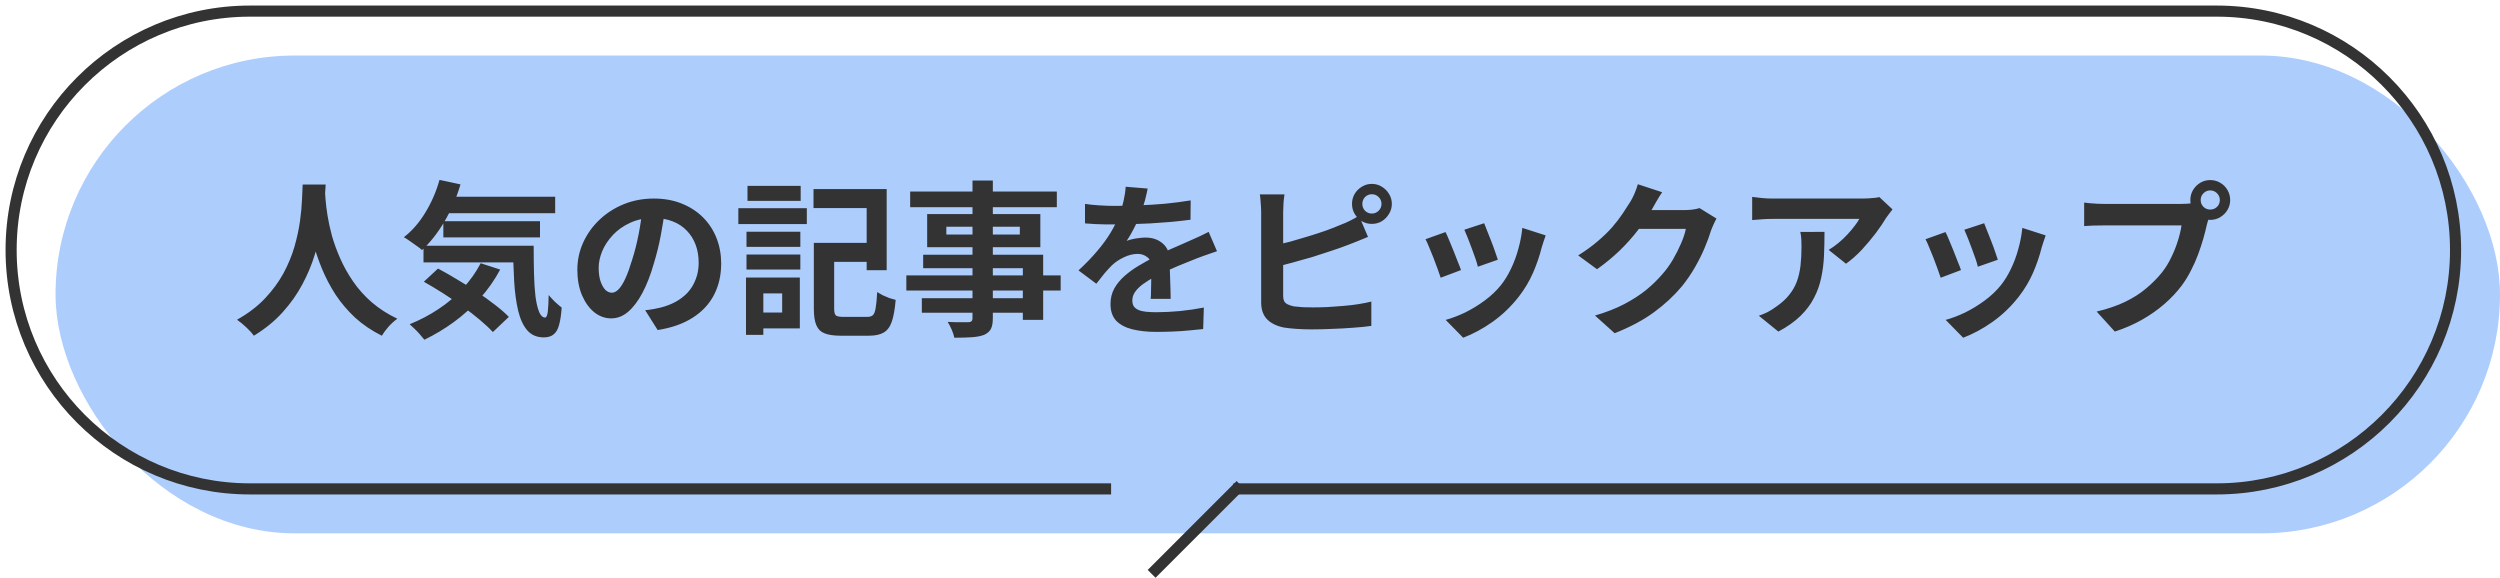
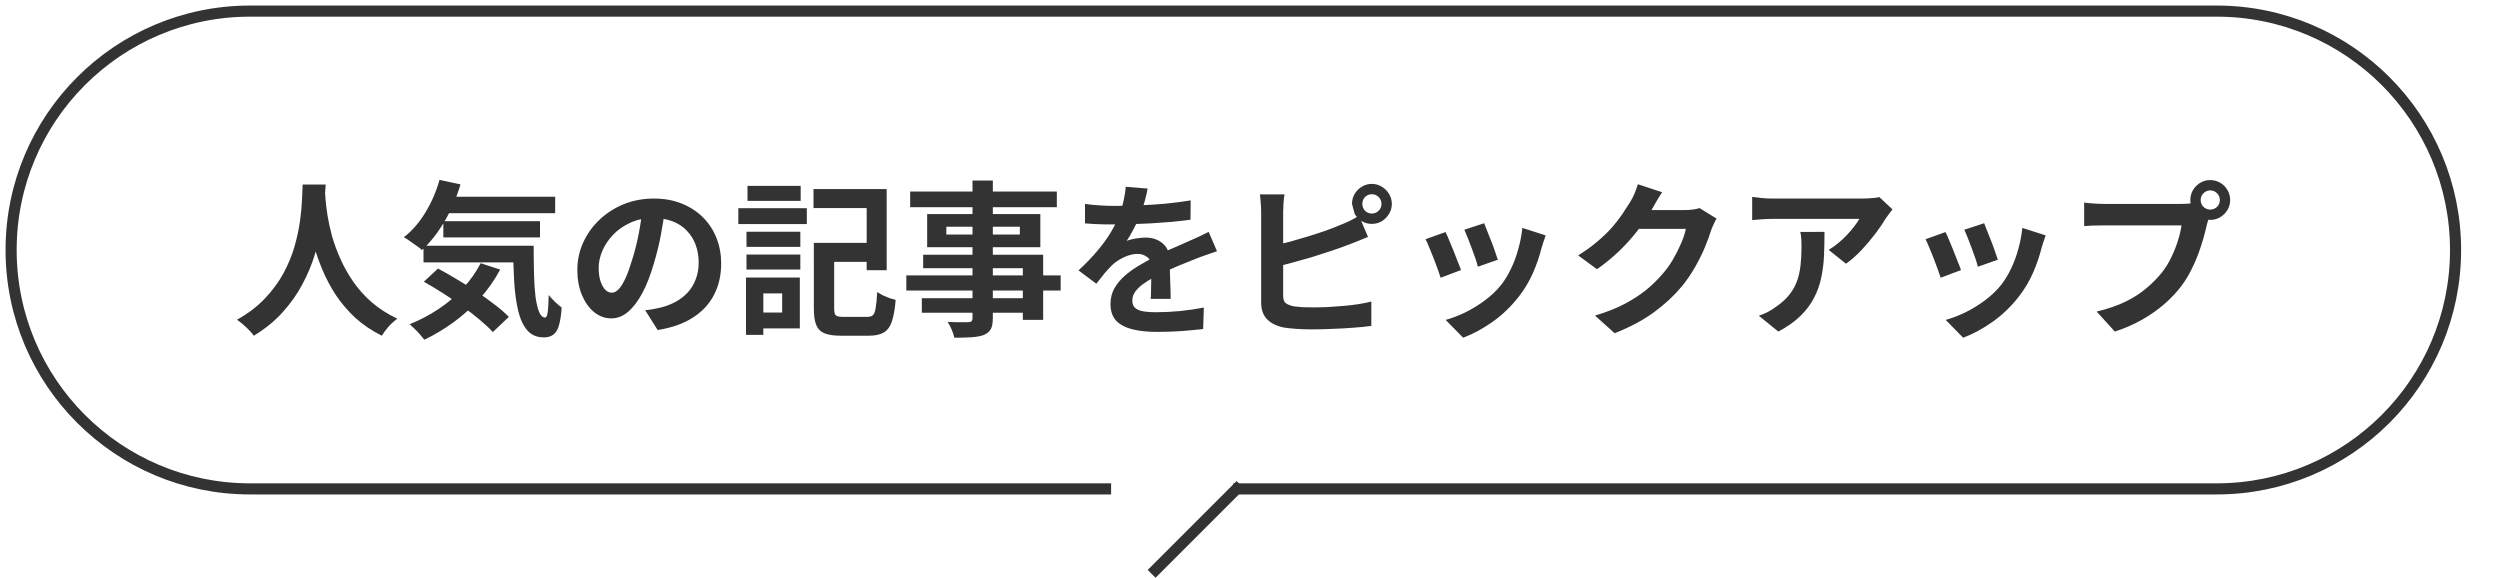
<svg xmlns="http://www.w3.org/2000/svg" fill="none" height="52" viewBox="0 0 225 52" width="225">
-   <rect fill="#adcdfd" height="43" rx="21.5" width="220" x="5" y="5" />
-   <path d="m27.24 16.61h2.07c-.02.42-.055.96-.105 1.62s-.145 1.395-.285 2.205c-.13.8-.33 1.64-.6 2.52s-.64 1.76-1.11 2.64c-.46.87-1.05 1.705-1.77 2.505-.71.79-1.575 1.495-2.595 2.115-.16-.23-.38-.475-.66-.735-.27-.26-.555-.495-.855-.705 1-.56 1.84-1.2 2.52-1.92s1.235-1.475 1.665-2.265c.43-.8.76-1.6.99-2.4.23-.81.395-1.575.495-2.295s.16-1.365.18-1.935.04-1.02.06-1.35zm1.995.405c.01.19.03.49.06.9s.09.9.18 1.47.225 1.19.405 1.86c.19.66.44 1.34.75 2.04s.695 1.385 1.155 2.055 1.015 1.29 1.665 1.86c.66.57 1.43 1.065 2.31 1.485-.29.21-.56.455-.81.735-.24.28-.435.545-.585.795-.92-.46-1.725-1.005-2.415-1.635-.68-.64-1.265-1.33-1.755-2.07-.48-.75-.88-1.51-1.2-2.28s-.58-1.525-.78-2.265c-.19-.75-.335-1.445-.435-2.085s-.17-1.195-.21-1.665c-.03-.47-.055-.81-.075-1.02zm10.5.69h10.23v1.485h-10.23zm.165 2.205h8.7v1.455h-8.7zm-1.785 2.205h8.655v1.5h-8.655zm1.44-5.925 1.89.405c-.36 1.21-.845 2.33-1.455 3.36s-1.28 1.88-2.01 2.55c-.11-.11-.27-.235-.48-.375-.2-.15-.405-.295-.615-.435-.21-.15-.39-.265-.54-.345.74-.57 1.385-1.31 1.935-2.22.56-.92.985-1.9 1.275-2.94zm3.705 7.5 1.755.57c-.5.94-1.11 1.81-1.83 2.61-.71.79-1.49 1.495-2.34 2.115s-1.735 1.15-2.655 1.59c-.09-.12-.215-.27-.375-.45-.15-.18-.315-.355-.495-.525-.17-.17-.32-.31-.45-.42.92-.37 1.785-.825 2.595-1.365.82-.54 1.55-1.16 2.19-1.86.65-.7 1.185-1.455 1.605-2.265zm2.925-1.575h1.845c0 .9.01 1.745.03 2.535.02.78.065 1.465.135 2.055.08.58.19 1.04.33 1.38.14.33.32.495.54.495.12-.01.2-.2.24-.57s.065-.855.075-1.455c.17.2.36.405.57.615.22.2.42.37.6.51-.04.62-.115 1.13-.225 1.53-.1.4-.26.69-.48.87-.22.19-.52.285-.9.285-.63 0-1.13-.215-1.5-.645-.36-.42-.63-1.005-.81-1.755-.18-.76-.3-1.64-.36-2.64s-.09-2.07-.09-3.21zm-8.04 3.24 1.275-1.185c.55.29 1.12.615 1.71.975.6.35 1.19.72 1.77 1.11.59.39 1.135.78 1.635 1.17.5.38.92.745 1.26 1.095l-1.44 1.365c-.31-.34-.705-.71-1.185-1.11-.47-.4-.99-.8-1.56-1.2-.56-.41-1.14-.805-1.74-1.185s-1.175-.725-1.725-1.035zm21.72-6.63c-.1.76-.23 1.57-.39 2.43s-.375 1.73-.645 2.61c-.29 1.01-.63 1.88-1.02 2.61s-.82 1.295-1.29 1.695c-.46.39-.965.585-1.515.585s-1.06-.185-1.53-.555c-.46-.38-.83-.9-1.11-1.56-.27-.66-.405-1.41-.405-2.25 0-.87.175-1.69.525-2.46s.835-1.45 1.455-2.04c.63-.6 1.36-1.07 2.19-1.41.84-.34 1.745-.51 2.715-.51.93 0 1.765.15 2.505.45.75.3 1.39.715 1.92 1.245s.935 1.15 1.215 1.86.42 1.475.42 2.295c0 1.05-.215 1.99-.645 2.82s-1.07 1.515-1.92 2.055c-.84.54-1.89.91-3.15 1.11l-1.125-1.785c.29-.03.545-.065.765-.105s.43-.085.63-.135c.48-.12.925-.29 1.335-.51.42-.23.785-.51 1.095-.84.31-.34.55-.735.72-1.185.18-.45.27-.945.27-1.485 0-.59-.09-1.13-.27-1.62s-.445-.915-.795-1.275c-.35-.37-.775-.65-1.275-.84-.5-.2-1.075-.3-1.725-.3-.8 0-1.505.145-2.115.435-.61.28-1.125.645-1.545 1.095s-.74.935-.96 1.455c-.21.52-.315 1.015-.315 1.485 0 .5.06.92.18 1.26.12.33.265.58.435.75.18.16.37.24.57.24.21 0 .415-.105.615-.315.21-.22.415-.55.615-.99s.4-.995.6-1.665c.23-.72.425-1.49.585-2.31s.275-1.62.345-2.4zm14.115 3.135h4.95v1.71h-4.95zm-.735 0h1.83v5.91c0 .32.05.525.15.615s.33.135.69.135h.405.63.645.45c.24 0 .415-.055.525-.165s.19-.325.24-.645c.06-.33.105-.805.135-1.425.14.09.305.185.495.285.19.09.39.175.6.255.22.07.41.125.57.165-.07.83-.185 1.48-.345 1.95s-.405.8-.735.99c-.32.19-.77.285-1.35.285-.08 0-.205 0-.375 0s-.36 0-.57 0c-.2 0-.405 0-.615 0s-.4 0-.57 0c-.16 0-.28 0-.36 0-.62 0-1.11-.07-1.47-.21-.35-.14-.6-.385-.75-.735s-.225-.845-.225-1.485zm-.03-4.845h6.585v7.305h-1.8v-5.595h-4.785zm-6.03 3.84h4.845v1.365h-4.845zm.09-4.125h4.785v1.35h-4.785zm-.09 6.18h4.845v1.35h-4.845zm-.735-4.17h6.165v1.425h-6.165zm1.56 6.24h3.975v4.575h-3.975v-1.425h2.385v-1.725h-2.385zm-.87 0h1.56v5.16h-1.56zm20.385-8.73h1.83v12.375c0 .44-.06.77-.18.99s-.325.395-.615.525c-.29.11-.65.18-1.08.21-.42.03-.95.045-1.59.045-.04-.21-.12-.455-.24-.735-.12-.27-.24-.5-.36-.69.25.01.5.02.75.03h.675.435c.14-.01.235-.04.285-.09.06-.05.09-.145.09-.285zm-5.61.99h13.2v1.41h-13.2zm3.255 3.165v.705h6.615v-.705zm-1.725-1.14h10.185v2.985h-10.185zm-.36 3.66h10.8v5.865h-1.83v-4.65h-8.97zm-1.515 1.86h13.89v1.365h-13.89zm1.395 2.055h10.08v1.305h-10.08zm20.325-9.87c-.05.27-.13.62-.24 1.05s-.27.915-.48 1.455c-.16.37-.345.755-.555 1.155-.2.39-.405.74-.615 1.05.13-.06.295-.11.495-.15.2-.05.405-.085.615-.105.22-.03.415-.045.585-.045.63 0 1.15.18 1.56.54.42.36.63.895.63 1.605v.735c.01.29.02.595.03.915.01.31.02.615.03.915s.015.57.015.81h-1.8c.02-.17.03-.37.03-.6.01-.24.015-.49.015-.75.01-.26.015-.51.015-.75.01-.25.015-.475.015-.675 0-.48-.13-.81-.39-.99-.25-.19-.53-.285-.84-.285-.42 0-.845.105-1.275.315-.42.2-.775.44-1.065.72-.22.22-.445.465-.675.735-.22.27-.46.575-.72.915l-1.605-1.2c.65-.6 1.21-1.18 1.68-1.74.48-.56.885-1.115 1.215-1.665s.6-1.1.81-1.65c.15-.4.27-.815.36-1.245.1-.44.16-.85.18-1.23zm-5.64 1.38c.38.06.82.105 1.32.135s.94.045 1.32.045c.66 0 1.38-.015 2.16-.045.79-.03 1.59-.08 2.4-.15.81-.08 1.58-.18 2.31-.3l-.015 1.74c-.53.07-1.105.135-1.725.195-.61.05-1.235.095-1.875.135-.63.03-1.235.055-1.815.075-.58.01-1.095.015-1.545.015-.2 0-.45 0-.75 0-.29-.01-.59-.02-.9-.03-.31-.02-.605-.04-.885-.06zm11.88 4.26c-.16.05-.35.115-.57.195-.21.07-.425.145-.645.225-.21.07-.4.14-.57.21-.48.19-1.05.42-1.71.69-.65.27-1.33.585-2.04.945-.45.24-.83.475-1.14.705s-.545.465-.705.705c-.16.23-.24.485-.24.765 0 .21.045.385.135.525.09.13.225.235.405.315s.405.135.675.165.59.045.96.045c.64 0 1.345-.035 2.115-.105.77-.08 1.485-.185 2.145-.315l-.06 1.935c-.32.04-.725.08-1.215.12-.49.05-1 .085-1.53.105-.52.02-1.02.03-1.5.03-.78 0-1.48-.075-2.1-.225s-1.11-.405-1.47-.765c-.35-.37-.525-.875-.525-1.515 0-.52.115-.99.345-1.41.24-.42.555-.8.945-1.14s.815-.645 1.275-.915c.47-.28.93-.535 1.38-.765.46-.24.875-.445 1.245-.615s.715-.32 1.035-.45c.33-.14.645-.28.945-.42.29-.13.57-.255.84-.375.27-.13.545-.265.825-.405zm13.08-4.26c0 .24.08.445.24.615.17.17.375.255.615.255s.445-.085.615-.255.255-.375.255-.615-.085-.445-.255-.615-.375-.255-.615-.255-.445.085-.615.255c-.16.17-.24.375-.24.615zm-.93 0c0-.33.08-.63.24-.9s.375-.485.645-.645c.27-.17.57-.255.9-.255s.63.085.9.255c.27.16.485.375.645.645.17.27.255.57.255.9s-.085.63-.255.9c-.16.27-.375.49-.645.66-.27.16-.57.24-.9.24s-.63-.08-.9-.24c-.27-.17-.485-.39-.645-.66s-.24-.57-.24-.9zm-6.075-.855c-.04.23-.07.495-.09.795s-.03.555-.03.765v.795 1.32 1.605 1.605 1.365.885c0 .32.08.54.24.66s.405.215.735.285c.23.03.495.055.795.075.3.01.615.015.945.015.39 0 .82-.01 1.29-.03.48-.03.96-.065 1.44-.105.49-.04.95-.095 1.38-.165s.8-.145 1.11-.225v2.19c-.47.07-1.015.125-1.635.165-.62.05-1.255.085-1.905.105-.64.03-1.24.045-1.8.045-.49 0-.955-.015-1.395-.045-.43-.03-.805-.07-1.125-.12-.65-.13-1.155-.375-1.515-.735-.36-.37-.54-.875-.54-1.515 0-.29 0-.665 0-1.125 0-.47 0-.985 0-1.545 0-.57 0-1.14 0-1.71 0-.58 0-1.125 0-1.635 0-.52 0-.97 0-1.35s0-.65 0-.81c0-.11-.005-.26-.015-.45s-.025-.385-.045-.585c-.01-.2-.03-.375-.06-.525zm-.99 4.605c.48-.1.99-.22 1.53-.36.54-.15 1.085-.31 1.635-.48s1.07-.34 1.56-.51c.5-.18.945-.355 1.335-.525.27-.1.535-.215.795-.345.27-.13.55-.285.84-.465l.81 1.905c-.29.11-.595.235-.915.375-.31.13-.59.24-.84.33-.44.17-.945.35-1.515.54-.56.19-1.145.38-1.755.57-.61.18-1.215.35-1.815.51-.59.16-1.14.3-1.65.42zm18.96-2.01c.07.16.16.39.27.69.12.29.245.605.375.945.13.33.245.645.345.945s.18.535.24.705l-1.8.63c-.04-.19-.11-.43-.21-.72s-.21-.595-.33-.915c-.12-.33-.24-.645-.36-.945s-.225-.55-.315-.75zm5.535 1.095c-.08.24-.15.445-.21.615-.05.17-.1.33-.15.48-.19.76-.45 1.52-.78 2.28-.33.75-.75 1.455-1.26 2.115-.7.9-1.495 1.665-2.385 2.295-.88.62-1.76 1.095-2.64 1.425l-1.575-1.605c.55-.15 1.13-.37 1.74-.66.61-.3 1.2-.66 1.77-1.08s1.06-.885 1.47-1.395c.34-.43.64-.92.9-1.47.27-.56.49-1.155.66-1.785.18-.64.3-1.27.36-1.89zm-9.015-.3c.1.19.21.435.33.735.13.3.26.615.39.945s.255.65.375.96c.13.31.23.57.3.78l-1.83.69c-.06-.2-.15-.46-.27-.78-.11-.32-.235-.655-.375-1.005-.14-.36-.275-.69-.405-.99-.12-.3-.225-.53-.315-.69zm24.39-1.215c-.08.14-.165.31-.255.51-.09.19-.17.38-.24.57-.13.44-.315.945-.555 1.515-.23.56-.52 1.145-.87 1.755-.34.6-.735 1.18-1.185 1.74-.72.86-1.56 1.64-2.52 2.34-.95.7-2.13 1.33-3.54 1.89l-1.77-1.59c1.02-.3 1.9-.645 2.64-1.035s1.385-.805 1.935-1.245c.55-.45 1.04-.925 1.47-1.425.35-.39.67-.83.96-1.32.29-.5.54-.995.75-1.485s.35-.92.42-1.29h-5.055l.69-1.695h.645 1.005 1.11.96.57c.23 0 .46-.015.69-.045.24-.03.445-.075.615-.135zm-4.89-2.37c-.18.26-.355.54-.525.84s-.3.53-.39.69c-.34.6-.76 1.225-1.26 1.875-.49.64-1.05 1.265-1.68 1.875-.63.6-1.3 1.15-2.01 1.65l-1.695-1.245c.66-.41 1.24-.83 1.74-1.26.51-.43.95-.855 1.32-1.275.37-.43.685-.84.945-1.23.27-.4.5-.755.69-1.065.12-.19.245-.435.375-.735.13-.31.23-.59.3-.84zm20.73 1.545c-.08.1-.18.23-.3.39-.12.15-.215.28-.285.39-.23.39-.535.84-.915 1.35-.38.5-.8 1-1.26 1.5-.46.49-.935.91-1.425 1.26l-1.56-1.245c.3-.18.595-.39.885-.63s.555-.49.795-.75c.25-.27.465-.525.645-.765.19-.24.335-.455.435-.645-.13 0-.35 0-.66 0s-.68 0-1.11 0-.895 0-1.395 0c-.49 0-.98 0-1.47 0s-.955 0-1.395 0c-.43 0-.805 0-1.125 0-.31 0-.53 0-.66 0-.31 0-.605.01-.885.03s-.595.045-.945.075v-2.085c.29.04.59.075.9.105s.62.045.93.045h.69 1.17 1.455 1.545 1.44 1.14.645c.14 0 .31-.005.51-.015s.395-.025.585-.045c.2-.02.345-.045.435-.075zm-6.12 2.025c0 .74-.015 1.455-.045 2.145s-.115 1.355-.255 1.995c-.13.63-.345 1.23-.645 1.8-.29.57-.695 1.11-1.215 1.62s-1.185.98-1.995 1.41l-1.755-1.425c.24-.08.495-.185.765-.315.27-.14.54-.31.81-.51.48-.33.865-.68 1.155-1.05.3-.37.53-.77.69-1.2.16-.44.27-.915.33-1.425.06-.52.09-1.085.09-1.695 0-.23-.005-.45-.015-.66-.01-.22-.04-.45-.09-.69zm14.37-.78c.07.16.16.39.27.69.12.29.245.605.375.945.13.33.245.645.345.945s.18.535.24.705l-1.8.63c-.04-.19-.11-.43-.21-.72s-.21-.595-.33-.915c-.12-.33-.24-.645-.36-.945s-.225-.55-.315-.75zm5.535 1.095c-.08.24-.15.445-.21.615-.05.17-.1.33-.15.48-.19.76-.45 1.52-.78 2.28-.33.75-.75 1.455-1.26 2.115-.7.9-1.495 1.665-2.385 2.295-.88.62-1.76 1.095-2.64 1.425l-1.575-1.605c.55-.15 1.13-.37 1.74-.66.61-.3 1.2-.66 1.77-1.08s1.06-.885 1.47-1.395c.34-.43.64-.92.9-1.47.27-.56.49-1.155.66-1.785.18-.64.3-1.27.36-1.89zm-9.015-.3c.1.19.21.435.33.735.13.3.26.615.39.945s.255.65.375.96c.13.31.23.57.3.78l-1.83.69c-.06-.2-.15-.46-.27-.78-.11-.32-.235-.655-.375-1.005-.14-.36-.275-.69-.405-.99-.12-.3-.225-.53-.315-.69zm22.965-2.88c0 .24.085.445.255.615.17.16.37.24.6.24.24 0 .445-.08.615-.24.17-.17.255-.375.255-.615s-.085-.445-.255-.615-.375-.255-.615-.255c-.23 0-.43.085-.6.255s-.255.375-.255.615zm-.93 0c0-.33.08-.63.24-.9.17-.28.39-.5.66-.66s.565-.24.885-.24c.33 0 .63.08.9.24.28.16.5.38.66.66.16.27.24.57.24.9 0 .32-.08.615-.24.885s-.38.49-.66.66c-.27.16-.57.24-.9.24-.32 0-.615-.08-.885-.24-.27-.17-.49-.39-.66-.66-.16-.27-.24-.565-.24-.885zm1.815 1.185c-.07.14-.13.31-.18.51-.05.19-.1.365-.15.525-.08.37-.185.785-.315 1.245-.13.45-.285.92-.465 1.41s-.395.975-.645 1.455c-.24.48-.515.93-.825 1.35-.45.6-.975 1.16-1.575 1.68s-1.27.99-2.01 1.41-1.555.775-2.445 1.065l-1.635-1.8c1-.24 1.86-.535 2.58-.885s1.345-.75 1.875-1.2c.54-.45 1.015-.93 1.425-1.44.33-.42.61-.875.84-1.365.24-.49.435-.98.585-1.47.16-.5.27-.965.33-1.395-.15 0-.4 0-.75 0-.34 0-.745 0-1.215 0-.46 0-.945 0-1.455 0-.5 0-.985 0-1.455 0s-.895 0-1.275 0c-.37 0-.645 0-.825 0-.35 0-.69.005-1.02.015-.32.01-.575.025-.765.045v-2.115c.15.02.33.04.54.06.22.02.44.035.66.045.23.01.425.015.585.015h.675 1.035 1.215 1.275 1.2.96.585c.15 0 .33-.005.54-.015.22-.01.43-.045.63-.105z" fill="#333" />
+   <path d="m27.24 16.61h2.07c-.02.42-.055.96-.105 1.62s-.145 1.395-.285 2.205c-.13.8-.33 1.64-.6 2.52s-.64 1.76-1.11 2.64c-.46.87-1.05 1.705-1.77 2.505-.71.79-1.575 1.495-2.595 2.115-.16-.23-.38-.475-.66-.735-.27-.26-.555-.495-.855-.705 1-.56 1.84-1.2 2.52-1.92s1.235-1.475 1.665-2.265c.43-.8.76-1.6.99-2.4.23-.81.395-1.575.495-2.295s.16-1.365.18-1.935.04-1.02.06-1.35zm1.995.405c.01.19.03.49.06.9s.09.9.18 1.47.225 1.19.405 1.86c.19.66.44 1.34.75 2.04s.695 1.385 1.155 2.055 1.015 1.29 1.665 1.86c.66.57 1.43 1.065 2.31 1.485-.29.21-.56.455-.81.735-.24.28-.435.545-.585.795-.92-.46-1.725-1.005-2.415-1.635-.68-.64-1.265-1.33-1.755-2.07-.48-.75-.88-1.51-1.2-2.28s-.58-1.525-.78-2.265c-.19-.75-.335-1.445-.435-2.085s-.17-1.195-.21-1.665c-.03-.47-.055-.81-.075-1.02zm10.5.69h10.23v1.485h-10.23zm.165 2.205h8.7v1.455h-8.7zm-1.785 2.205h8.655v1.5h-8.655zm1.44-5.925 1.89.405c-.36 1.21-.845 2.33-1.455 3.36s-1.28 1.88-2.01 2.55c-.11-.11-.27-.235-.48-.375-.2-.15-.405-.295-.615-.435-.21-.15-.39-.265-.54-.345.74-.57 1.385-1.31 1.935-2.22.56-.92.985-1.9 1.275-2.94zm3.705 7.5 1.755.57c-.5.94-1.11 1.81-1.83 2.61-.71.79-1.49 1.495-2.34 2.115s-1.735 1.15-2.655 1.59c-.09-.12-.215-.27-.375-.45-.15-.18-.315-.355-.495-.525-.17-.17-.32-.31-.45-.42.92-.37 1.785-.825 2.595-1.365.82-.54 1.55-1.16 2.19-1.86.65-.7 1.185-1.455 1.605-2.265zm2.925-1.575h1.845c0 .9.01 1.745.03 2.535.02.78.065 1.465.135 2.055.08.58.19 1.04.33 1.38.14.33.32.495.54.495.12-.01.2-.2.24-.57s.065-.855.075-1.455c.17.2.36.405.57.615.22.2.42.37.6.51-.04.62-.115 1.13-.225 1.53-.1.4-.26.69-.48.87-.22.19-.52.285-.9.285-.63 0-1.13-.215-1.5-.645-.36-.42-.63-1.005-.81-1.755-.18-.76-.3-1.64-.36-2.64s-.09-2.07-.09-3.21zm-8.04 3.24 1.275-1.185c.55.29 1.12.615 1.71.975.6.35 1.19.72 1.77 1.11.59.39 1.135.78 1.635 1.17.5.38.92.745 1.26 1.095l-1.44 1.365c-.31-.34-.705-.71-1.185-1.11-.47-.4-.99-.8-1.56-1.2-.56-.41-1.14-.805-1.74-1.185s-1.175-.725-1.725-1.035zm21.72-6.63c-.1.76-.23 1.57-.39 2.43s-.375 1.73-.645 2.61c-.29 1.01-.63 1.88-1.02 2.61s-.82 1.295-1.29 1.695c-.46.39-.965.585-1.515.585s-1.06-.185-1.53-.555c-.46-.38-.83-.9-1.11-1.56-.27-.66-.405-1.41-.405-2.25 0-.87.175-1.69.525-2.46s.835-1.45 1.455-2.04c.63-.6 1.36-1.07 2.19-1.41.84-.34 1.745-.51 2.715-.51.93 0 1.765.15 2.505.45.75.3 1.39.715 1.92 1.245s.935 1.15 1.215 1.86.42 1.475.42 2.295c0 1.05-.215 1.99-.645 2.82s-1.07 1.515-1.92 2.055c-.84.54-1.89.91-3.15 1.11l-1.125-1.785c.29-.03.545-.065.765-.105s.43-.085.63-.135c.48-.12.925-.29 1.335-.51.42-.23.785-.51 1.095-.84.31-.34.55-.735.72-1.185.18-.45.27-.945.27-1.485 0-.59-.09-1.13-.27-1.62s-.445-.915-.795-1.275c-.35-.37-.775-.65-1.275-.84-.5-.2-1.075-.3-1.725-.3-.8 0-1.505.145-2.115.435-.61.28-1.125.645-1.545 1.095s-.74.935-.96 1.455c-.21.52-.315 1.015-.315 1.485 0 .5.06.92.18 1.26.12.33.265.58.435.75.18.16.37.24.57.24.21 0 .415-.105.615-.315.21-.22.415-.55.615-.99s.4-.995.6-1.665c.23-.72.425-1.49.585-2.31s.275-1.62.345-2.4zm14.115 3.135h4.95v1.71h-4.95zm-.735 0h1.83v5.91c0 .32.05.525.15.615s.33.135.69.135h.405.63.645.45c.24 0 .415-.055.525-.165s.19-.325.24-.645c.06-.33.105-.805.135-1.425.14.09.305.185.495.285.19.09.39.175.6.255.22.07.41.125.57.165-.07.83-.185 1.48-.345 1.95s-.405.8-.735.99c-.32.19-.77.285-1.35.285-.08 0-.205 0-.375 0s-.36 0-.57 0c-.2 0-.405 0-.615 0s-.4 0-.57 0c-.16 0-.28 0-.36 0-.62 0-1.11-.07-1.47-.21-.35-.14-.6-.385-.75-.735s-.225-.845-.225-1.485zm-.03-4.845h6.585v7.305h-1.8v-5.595h-4.785zm-6.03 3.84h4.845v1.365h-4.845zm.09-4.125h4.785v1.35h-4.785zm-.09 6.18h4.845v1.35h-4.845zm-.735-4.17h6.165v1.425h-6.165zm1.56 6.24h3.975v4.575h-3.975v-1.425h2.385v-1.725h-2.385zm-.87 0h1.56v5.16h-1.56zm20.385-8.73h1.83v12.375c0 .44-.06.77-.18.99s-.325.395-.615.525c-.29.11-.65.18-1.08.21-.42.03-.95.045-1.59.045-.04-.21-.12-.455-.24-.735-.12-.27-.24-.5-.36-.69.25.01.5.02.75.03h.675.435c.14-.01.235-.04.285-.09.06-.05.09-.145.09-.285zm-5.61.99h13.2v1.41h-13.2zm3.255 3.165v.705h6.615v-.705zm-1.725-1.14h10.185v2.985h-10.185zm-.36 3.66h10.8v5.865h-1.83v-4.65h-8.97zm-1.515 1.86h13.89v1.365h-13.89zm1.395 2.055h10.08v1.305h-10.08zm20.325-9.87c-.05.27-.13.62-.24 1.05s-.27.915-.48 1.455c-.16.37-.345.755-.555 1.155-.2.39-.405.74-.615 1.05.13-.06.295-.11.495-.15.2-.05.405-.085.615-.105.22-.03.415-.045.585-.045.63 0 1.15.18 1.56.54.42.36.63.895.63 1.605v.735c.01.29.02.595.03.915.01.31.02.615.03.915s.015.57.015.81h-1.8c.02-.17.03-.37.03-.6.01-.24.015-.49.015-.75.01-.26.015-.51.015-.75.01-.25.015-.475.015-.675 0-.48-.13-.81-.39-.99-.25-.19-.53-.285-.84-.285-.42 0-.845.105-1.275.315-.42.2-.775.44-1.065.72-.22.22-.445.465-.675.735-.22.27-.46.575-.72.915l-1.605-1.2c.65-.6 1.21-1.18 1.68-1.74.48-.56.885-1.115 1.215-1.665s.6-1.1.81-1.65c.15-.4.27-.815.36-1.245.1-.44.16-.85.18-1.23zm-5.64 1.38c.38.06.82.105 1.32.135s.94.045 1.32.045c.66 0 1.38-.015 2.16-.045.79-.03 1.59-.08 2.4-.15.81-.08 1.58-.18 2.31-.3l-.015 1.74c-.53.07-1.105.135-1.725.195-.61.05-1.235.095-1.875.135-.63.03-1.235.055-1.815.075-.58.01-1.095.015-1.545.015-.2 0-.45 0-.75 0-.29-.01-.59-.02-.9-.03-.31-.02-.605-.04-.885-.06zm11.88 4.26c-.16.05-.35.115-.57.195-.21.07-.425.145-.645.225-.21.07-.4.14-.57.21-.48.19-1.05.42-1.71.69-.65.27-1.33.585-2.04.945-.45.24-.83.475-1.14.705s-.545.465-.705.705c-.16.23-.24.485-.24.765 0 .21.045.385.135.525.09.13.225.235.405.315s.405.135.675.165.59.045.96.045c.64 0 1.345-.035 2.115-.105.77-.08 1.485-.185 2.145-.315l-.06 1.935c-.32.04-.725.08-1.215.12-.49.05-1 .085-1.53.105-.52.02-1.02.03-1.5.03-.78 0-1.48-.075-2.1-.225s-1.11-.405-1.47-.765c-.35-.37-.525-.875-.525-1.515 0-.52.115-.99.345-1.41.24-.42.555-.8.945-1.14s.815-.645 1.275-.915c.47-.28.93-.535 1.38-.765.46-.24.875-.445 1.245-.615s.715-.32 1.035-.45c.33-.14.645-.28.945-.42.29-.13.57-.255.84-.375.27-.13.545-.265.825-.405zm13.08-4.26c0 .24.08.445.24.615.17.17.375.255.615.255s.445-.085.615-.255.255-.375.255-.615-.085-.445-.255-.615-.375-.255-.615-.255-.445.085-.615.255c-.16.17-.24.375-.24.615zm-.93 0c0-.33.08-.63.24-.9s.375-.485.645-.645c.27-.17.57-.255.9-.255s.63.085.9.255c.27.16.485.375.645.645.17.27.255.57.255.9s-.085.63-.255.9c-.16.27-.375.49-.645.66-.27.16-.57.24-.9.24s-.63-.08-.9-.24c-.27-.17-.485-.39-.645-.66zm-6.075-.855c-.04.23-.07.495-.09.795s-.03.555-.03.765v.795 1.32 1.605 1.605 1.365.885c0 .32.08.54.24.66s.405.215.735.285c.23.03.495.055.795.075.3.01.615.015.945.015.39 0 .82-.01 1.29-.03.48-.03.96-.065 1.44-.105.49-.04.95-.095 1.38-.165s.8-.145 1.11-.225v2.19c-.47.07-1.015.125-1.635.165-.62.05-1.255.085-1.905.105-.64.03-1.24.045-1.8.045-.49 0-.955-.015-1.395-.045-.43-.03-.805-.07-1.125-.12-.65-.13-1.155-.375-1.515-.735-.36-.37-.54-.875-.54-1.515 0-.29 0-.665 0-1.125 0-.47 0-.985 0-1.545 0-.57 0-1.14 0-1.71 0-.58 0-1.125 0-1.635 0-.52 0-.97 0-1.35s0-.65 0-.81c0-.11-.005-.26-.015-.45s-.025-.385-.045-.585c-.01-.2-.03-.375-.06-.525zm-.99 4.605c.48-.1.99-.22 1.53-.36.54-.15 1.085-.31 1.635-.48s1.07-.34 1.56-.51c.5-.18.945-.355 1.335-.525.27-.1.535-.215.795-.345.27-.13.55-.285.84-.465l.81 1.905c-.29.11-.595.235-.915.375-.31.13-.59.24-.84.33-.44.17-.945.35-1.515.54-.56.19-1.145.38-1.755.57-.61.18-1.215.35-1.815.51-.59.16-1.14.3-1.65.42zm18.96-2.01c.07.16.16.39.27.69.12.29.245.605.375.945.13.33.245.645.345.945s.18.535.24.705l-1.8.63c-.04-.19-.11-.43-.21-.72s-.21-.595-.33-.915c-.12-.33-.24-.645-.36-.945s-.225-.55-.315-.75zm5.535 1.095c-.08.24-.15.445-.21.615-.05.17-.1.33-.15.48-.19.76-.45 1.52-.78 2.28-.33.75-.75 1.455-1.26 2.115-.7.9-1.495 1.665-2.385 2.295-.88.62-1.76 1.095-2.64 1.425l-1.575-1.605c.55-.15 1.13-.37 1.74-.66.61-.3 1.2-.66 1.77-1.08s1.06-.885 1.47-1.395c.34-.43.64-.92.9-1.47.27-.56.49-1.155.66-1.785.18-.64.3-1.27.36-1.89zm-9.015-.3c.1.19.21.435.33.735.13.3.26.615.39.945s.255.65.375.96c.13.31.23.57.3.78l-1.83.69c-.06-.2-.15-.46-.27-.78-.11-.32-.235-.655-.375-1.005-.14-.36-.275-.69-.405-.99-.12-.3-.225-.53-.315-.69zm24.39-1.215c-.08.14-.165.31-.255.51-.09.19-.17.38-.24.57-.13.44-.315.945-.555 1.515-.23.56-.52 1.145-.87 1.755-.34.6-.735 1.18-1.185 1.74-.72.86-1.56 1.64-2.52 2.34-.95.7-2.13 1.33-3.54 1.89l-1.77-1.59c1.02-.3 1.9-.645 2.64-1.035s1.385-.805 1.935-1.245c.55-.45 1.04-.925 1.47-1.425.35-.39.67-.83.96-1.32.29-.5.54-.995.75-1.485s.35-.92.42-1.29h-5.055l.69-1.695h.645 1.005 1.11.96.57c.23 0 .46-.015.69-.045.24-.03.445-.075.615-.135zm-4.89-2.37c-.18.26-.355.54-.525.84s-.3.53-.39.69c-.34.6-.76 1.225-1.26 1.875-.49.64-1.05 1.265-1.68 1.875-.63.6-1.3 1.15-2.01 1.65l-1.695-1.245c.66-.41 1.24-.83 1.74-1.26.51-.43.95-.855 1.32-1.275.37-.43.685-.84.945-1.23.27-.4.5-.755.69-1.065.12-.19.245-.435.375-.735.13-.31.23-.59.3-.84zm20.73 1.545c-.08.1-.18.23-.3.39-.12.15-.215.28-.285.39-.23.39-.535.84-.915 1.35-.38.5-.8 1-1.26 1.5-.46.49-.935.91-1.425 1.26l-1.56-1.245c.3-.18.595-.39.885-.63s.555-.49.795-.75c.25-.27.465-.525.645-.765.19-.24.335-.455.435-.645-.13 0-.35 0-.66 0s-.68 0-1.11 0-.895 0-1.395 0c-.49 0-.98 0-1.47 0s-.955 0-1.395 0c-.43 0-.805 0-1.125 0-.31 0-.53 0-.66 0-.31 0-.605.01-.885.03s-.595.045-.945.075v-2.085c.29.04.59.075.9.105s.62.045.93.045h.69 1.17 1.455 1.545 1.44 1.14.645c.14 0 .31-.005.51-.015s.395-.025.585-.045c.2-.02.345-.045.435-.075zm-6.12 2.025c0 .74-.015 1.455-.045 2.145s-.115 1.355-.255 1.995c-.13.63-.345 1.23-.645 1.8-.29.57-.695 1.11-1.215 1.62s-1.185.98-1.995 1.41l-1.755-1.425c.24-.08.495-.185.765-.315.27-.14.54-.31.81-.51.48-.33.865-.68 1.155-1.05.3-.37.53-.77.69-1.2.16-.44.27-.915.33-1.425.06-.52.09-1.085.09-1.695 0-.23-.005-.45-.015-.66-.01-.22-.04-.45-.09-.69zm14.37-.78c.07.16.16.39.27.69.12.29.245.605.375.945.13.33.245.645.345.945s.18.535.24.705l-1.8.63c-.04-.19-.11-.43-.21-.72s-.21-.595-.33-.915c-.12-.33-.24-.645-.36-.945s-.225-.55-.315-.75zm5.535 1.095c-.08.24-.15.445-.21.615-.05.17-.1.33-.15.48-.19.76-.45 1.52-.78 2.28-.33.75-.75 1.455-1.26 2.115-.7.9-1.495 1.665-2.385 2.295-.88.62-1.76 1.095-2.64 1.425l-1.575-1.605c.55-.15 1.13-.37 1.74-.66.61-.3 1.2-.66 1.77-1.08s1.06-.885 1.47-1.395c.34-.43.64-.92.9-1.47.27-.56.49-1.155.66-1.785.18-.64.3-1.27.36-1.89zm-9.015-.3c.1.19.21.435.33.735.13.3.26.615.39.945s.255.65.375.96c.13.31.23.57.3.78l-1.83.69c-.06-.2-.15-.46-.27-.78-.11-.32-.235-.655-.375-1.005-.14-.36-.275-.69-.405-.99-.12-.3-.225-.53-.315-.69zm22.965-2.88c0 .24.085.445.255.615.17.16.37.24.6.24.24 0 .445-.08.615-.24.17-.17.255-.375.255-.615s-.085-.445-.255-.615-.375-.255-.615-.255c-.23 0-.43.085-.6.255s-.255.375-.255.615zm-.93 0c0-.33.08-.63.24-.9.17-.28.39-.5.66-.66s.565-.24.885-.24c.33 0 .63.08.9.24.28.16.5.38.66.66.16.27.24.57.24.9 0 .32-.08.615-.24.885s-.38.49-.66.66c-.27.16-.57.24-.9.24-.32 0-.615-.08-.885-.24-.27-.17-.49-.39-.66-.66-.16-.27-.24-.565-.24-.885zm1.815 1.185c-.07.14-.13.31-.18.51-.05.19-.1.365-.15.525-.08.37-.185.785-.315 1.245-.13.45-.285.92-.465 1.41s-.395.975-.645 1.455c-.24.48-.515.93-.825 1.35-.45.6-.975 1.16-1.575 1.68s-1.27.99-2.01 1.41-1.555.775-2.445 1.065l-1.635-1.8c1-.24 1.86-.535 2.58-.885s1.345-.75 1.875-1.2c.54-.45 1.015-.93 1.425-1.44.33-.42.61-.875.84-1.365.24-.49.435-.98.585-1.47.16-.5.27-.965.33-1.395-.15 0-.4 0-.75 0-.34 0-.745 0-1.215 0-.46 0-.945 0-1.455 0-.5 0-.985 0-1.455 0s-.895 0-1.275 0c-.37 0-.645 0-.825 0-.35 0-.69.005-1.02.015-.32.01-.575.025-.765.045v-2.115c.15.02.33.04.54.06.22.02.44.035.66.045.23.01.425.015.585.015h.675 1.035 1.215 1.275 1.2.96.585c.15 0 .33-.005.54-.015.22-.01.43-.045.63-.105z" fill="#333" />
  <g stroke="#333">
    <path d="m100 44h-77.5c-11.874 0-21.5-9.626-21.5-21.5 0-11.874 9.626-21.5 21.5-21.5h177c11.874 0 21.5 9.626 21.5 21.5 0 11.874-9.626 21.5-21.5 21.5h-81-7.5" />
    <path d="m103.646 51.646 8-8" />
  </g>
</svg>